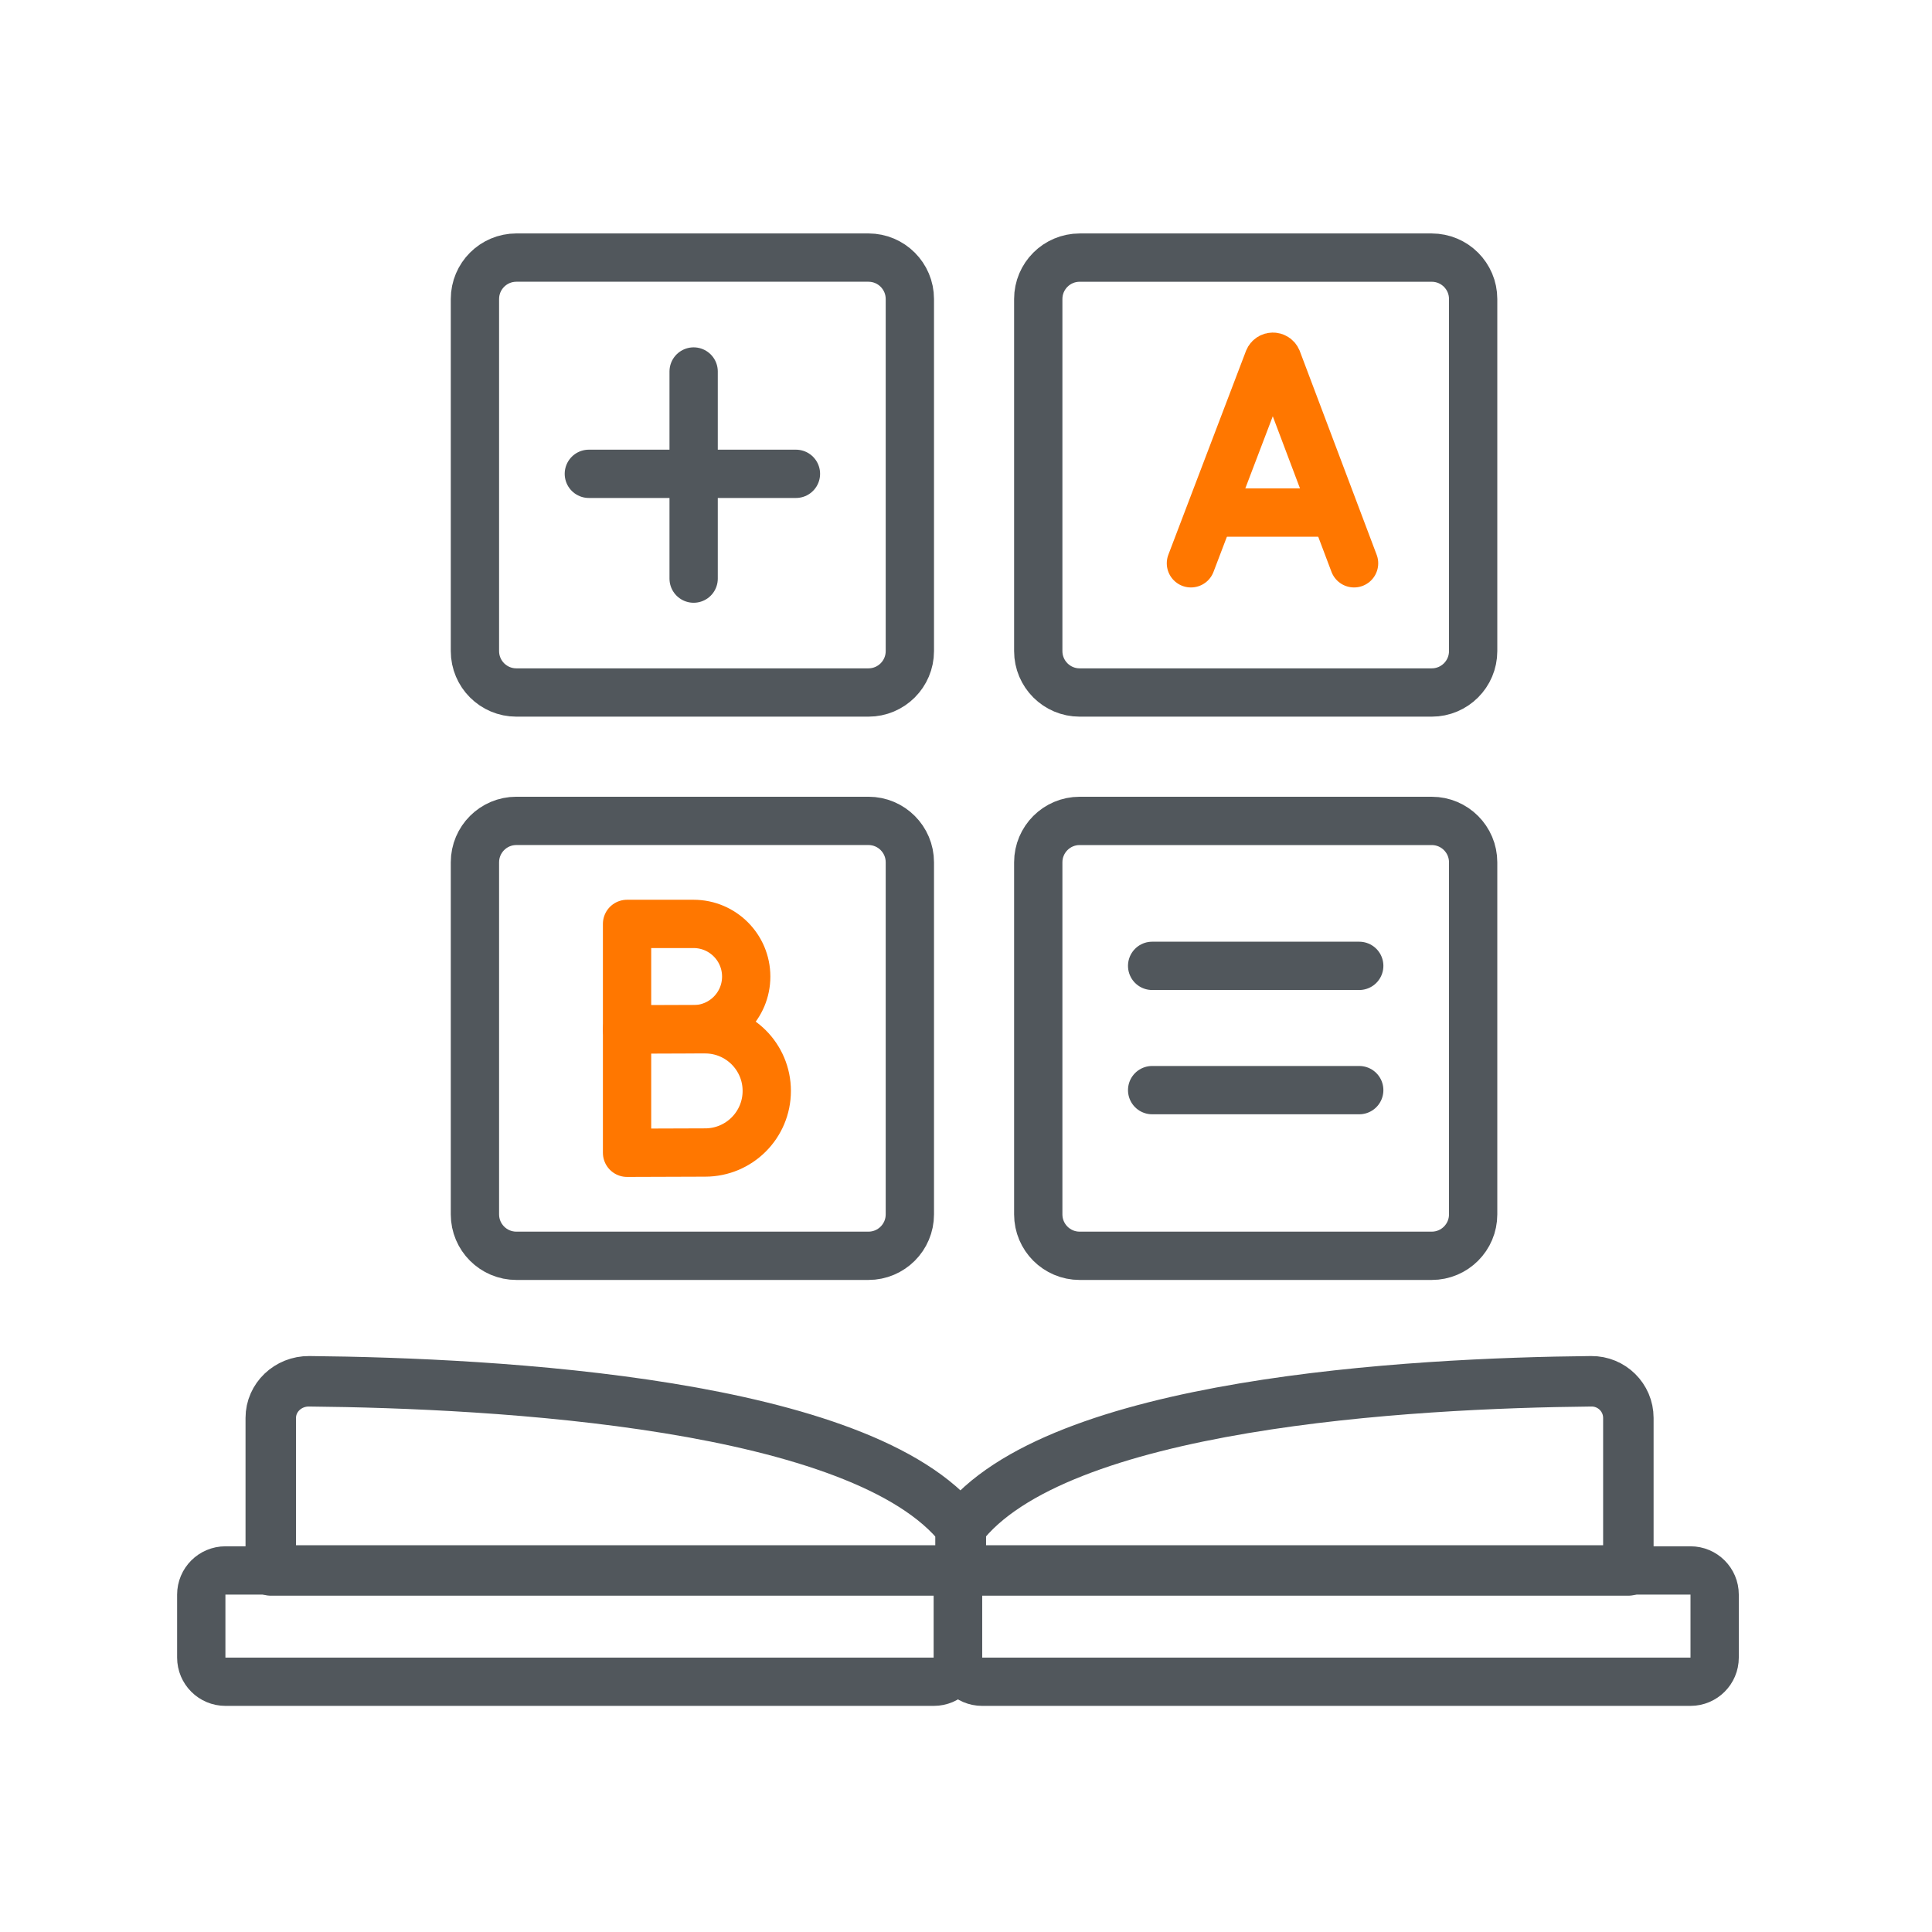
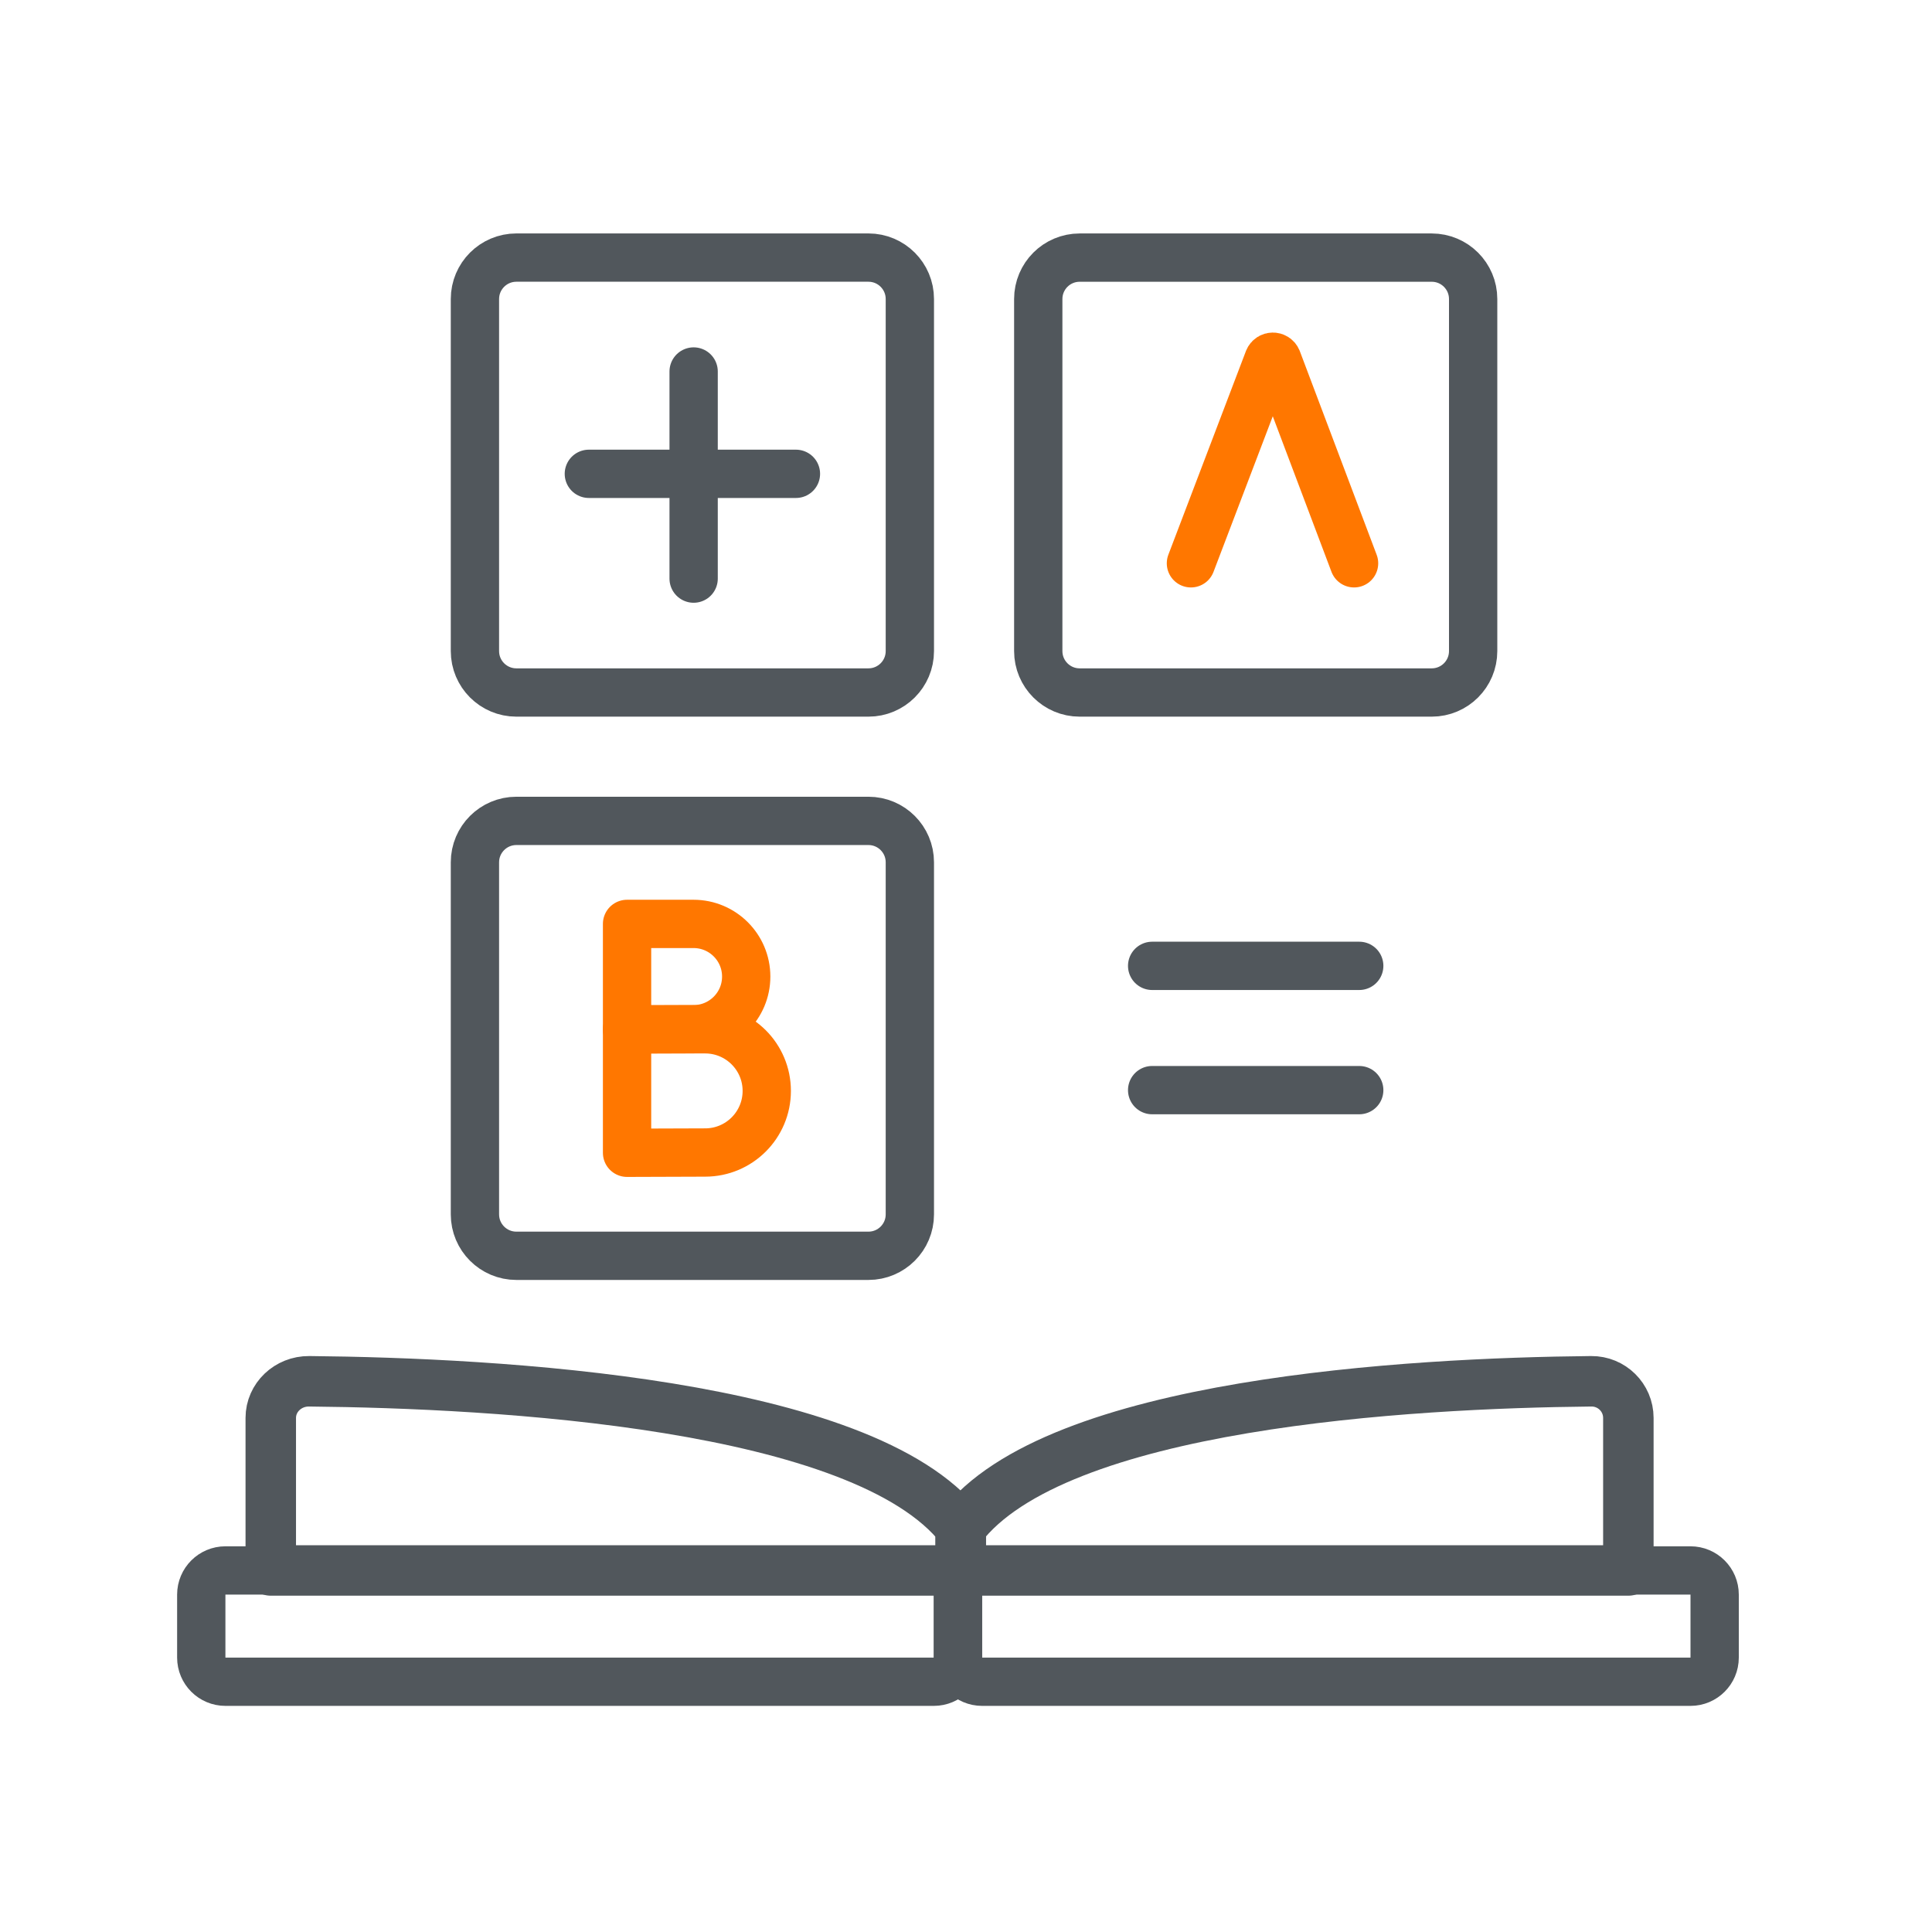
<svg xmlns="http://www.w3.org/2000/svg" width="80" height="80" viewBox="0 0 80 80" fill="none">
  <path d="M11.212 58.713V65.029H39.781V63.251C35.735 58.088 20.538 57.269 12.802 57.196C11.926 57.188 11.212 57.869 11.212 58.713Z" stroke="#51575C" stroke-width="2.09" stroke-miterlimit="10" stroke-linecap="round" stroke-linejoin="round" />
  <path d="M67.427 58.714V65.029H39.781V63.251C43.696 58.088 58.402 57.269 65.889 57.196C66.737 57.188 67.427 57.87 67.427 58.714Z" stroke="#51575C" stroke-width="2.09" stroke-miterlimit="10" stroke-linecap="round" stroke-linejoin="round" />
  <path d="M9.334 65.029H38.667C39.219 65.029 39.667 65.477 39.667 66.029V68.637C39.667 69.189 39.219 69.637 38.667 69.637H9.334C8.782 69.637 8.334 69.189 8.334 68.637V66.029C8.334 65.477 8.782 65.029 9.334 65.029Z" stroke="#51575C" stroke-width="2" stroke-linecap="round" stroke-linejoin="round" />
  <path d="M40.667 65.029H70C70.552 65.029 71 65.477 71 66.029V68.637C71 69.189 70.552 69.637 70 69.637H40.667C40.115 69.637 39.667 69.189 39.667 68.637V66.029C39.667 65.477 40.115 65.029 40.667 65.029Z" stroke="#51575C" stroke-width="2" stroke-linecap="round" stroke-linejoin="round" />
  <path d="M56.283 45.14H47.708" stroke="#51575C" stroke-width="2" stroke-miterlimit="10" stroke-linecap="round" stroke-linejoin="round" />
  <path d="M56.283 39.994H47.708" stroke="#51575C" stroke-width="2" stroke-miterlimit="10" stroke-linecap="round" stroke-linejoin="round" />
  <path d="M28.722 15.383V23.959" stroke="#51575C" stroke-width="2" stroke-miterlimit="10" stroke-linecap="round" stroke-linejoin="round" />
  <path d="M32.958 19.62H24.383" stroke="#51575C" stroke-width="2" stroke-miterlimit="10" stroke-linecap="round" stroke-linejoin="round" />
  <path d="M21.382 10.666H35.96C36.907 10.666 37.675 11.434 37.675 12.382V26.96C37.675 27.907 36.907 28.675 35.96 28.675H21.382C20.434 28.675 19.666 27.907 19.666 26.96V12.382C19.666 11.434 20.434 10.666 21.382 10.666Z" stroke="#51575C" stroke-width="2" stroke-miterlimit="10" stroke-linecap="round" stroke-linejoin="round" />
-   <path d="M44.706 33.992H59.285C60.232 33.992 61 34.76 61 35.707V50.285C61 51.232 60.232 52 59.285 52H44.706C43.759 52 42.992 51.232 42.992 50.285V35.707C42.992 34.76 43.759 33.992 44.706 33.992Z" stroke="#51575C" stroke-width="2" stroke-miterlimit="10" stroke-linecap="round" stroke-linejoin="round" />
  <path d="M59.285 10.667H44.706C43.759 10.667 42.992 11.435 42.992 12.382V26.96C42.992 27.907 43.759 28.675 44.706 28.675H59.285C60.232 28.675 61 27.907 61 26.96V12.382C61 11.435 60.232 10.667 59.285 10.667Z" stroke="#51575C" stroke-width="2" stroke-miterlimit="10" stroke-linecap="round" stroke-linejoin="round" />
  <path d="M49.314 23.325L52.527 14.89C52.593 14.73 52.82 14.73 52.886 14.89L56.069 23.325" stroke="#FF7700" stroke-width="2" stroke-miterlimit="10" stroke-linecap="round" stroke-linejoin="round" />
-   <path d="M50.316 21.224L55.083 21.224" stroke="#FF7700" stroke-width="2" stroke-miterlimit="10" stroke-linecap="round" stroke-linejoin="round" />
  <path d="M35.96 33.991H21.382C20.434 33.991 19.666 34.759 19.666 35.706V50.285C19.666 51.232 20.434 52 21.382 52H35.96C36.907 52 37.675 51.232 37.675 50.285V35.706C37.675 34.759 36.907 33.991 35.96 33.991Z" stroke="#51575C" stroke-width="2" stroke-miterlimit="10" stroke-linecap="round" stroke-linejoin="round" />
  <path d="M30.899 40.438C30.899 41.642 29.922 42.618 28.718 42.618C28.121 42.618 25.965 42.628 25.965 42.628C25.965 42.628 25.965 41.045 25.965 40.438C25.965 39.939 25.965 38.257 25.965 38.257C25.965 38.257 28.012 38.257 28.718 38.257C29.922 38.257 30.899 39.233 30.899 40.438Z" stroke="#FF7700" stroke-width="2" stroke-miterlimit="10" stroke-linecap="round" stroke-linejoin="round" />
  <path d="M31.75 45.172C31.75 46.581 30.608 47.723 29.199 47.723C28.5 47.723 25.965 47.734 25.965 47.734C25.965 47.734 25.965 45.882 25.965 45.172C25.965 44.589 25.965 42.621 25.965 42.621C25.965 42.621 28.373 42.621 29.199 42.621C30.608 42.621 31.75 43.763 31.75 45.172Z" stroke="#FF7700" stroke-width="2" stroke-miterlimit="10" stroke-linecap="round" stroke-linejoin="round" />
</svg>